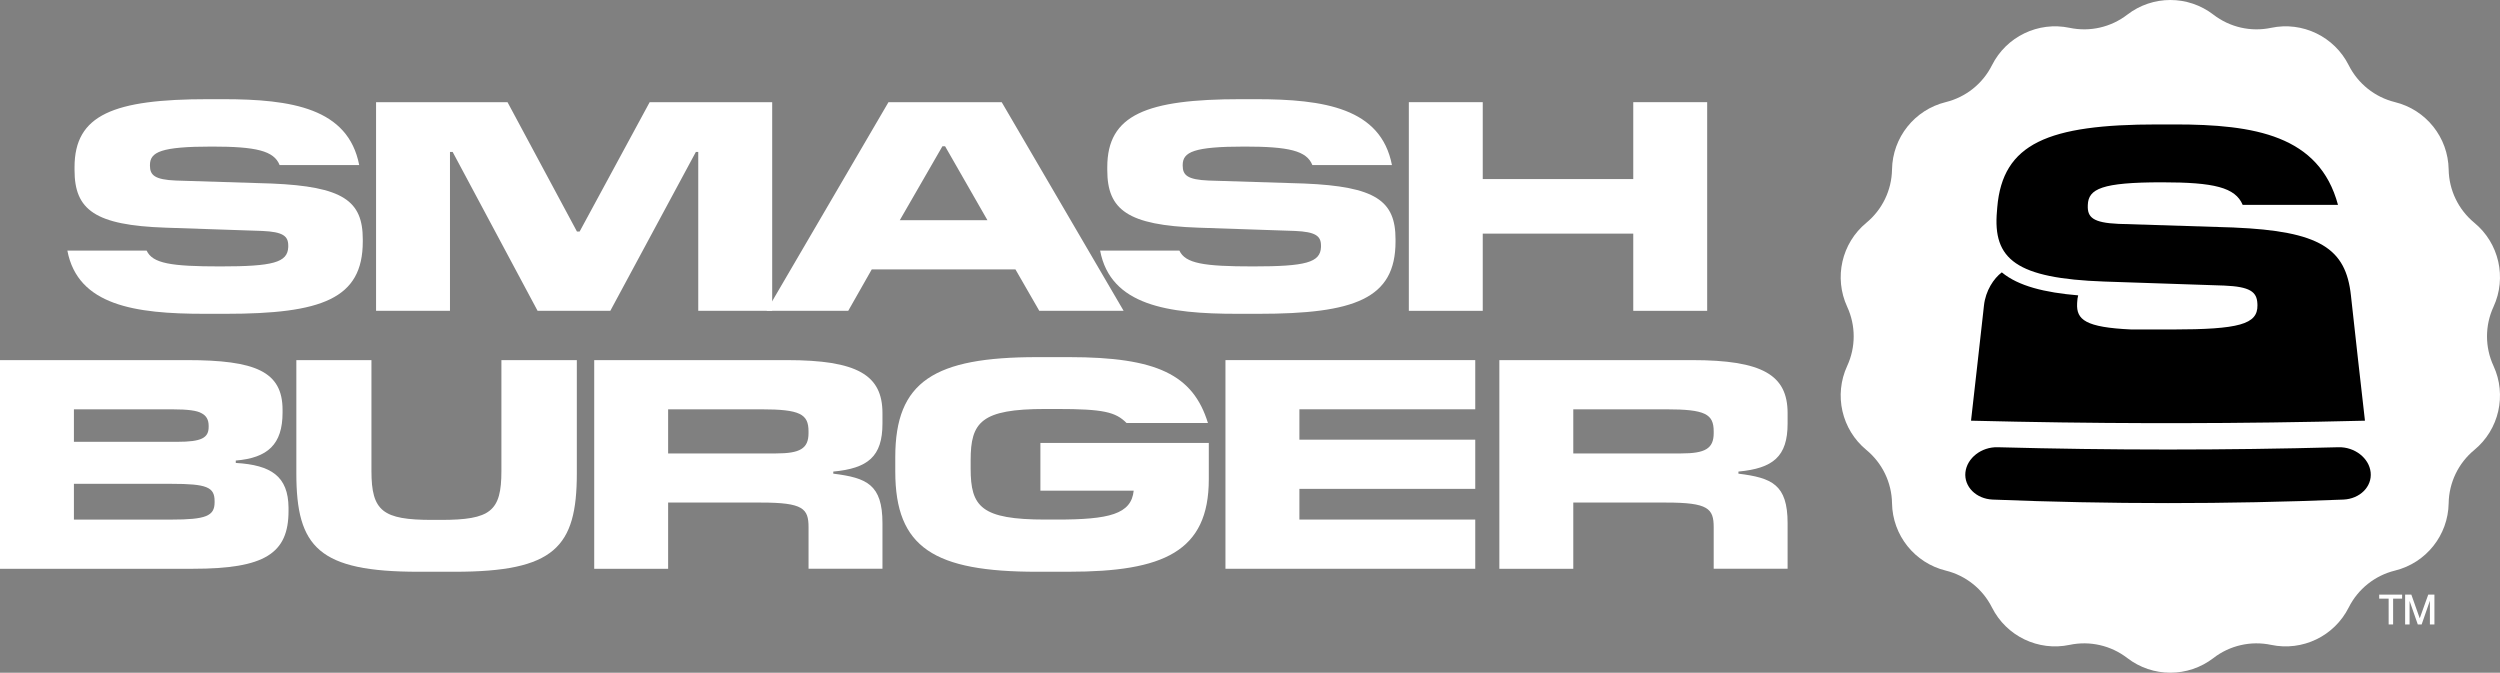
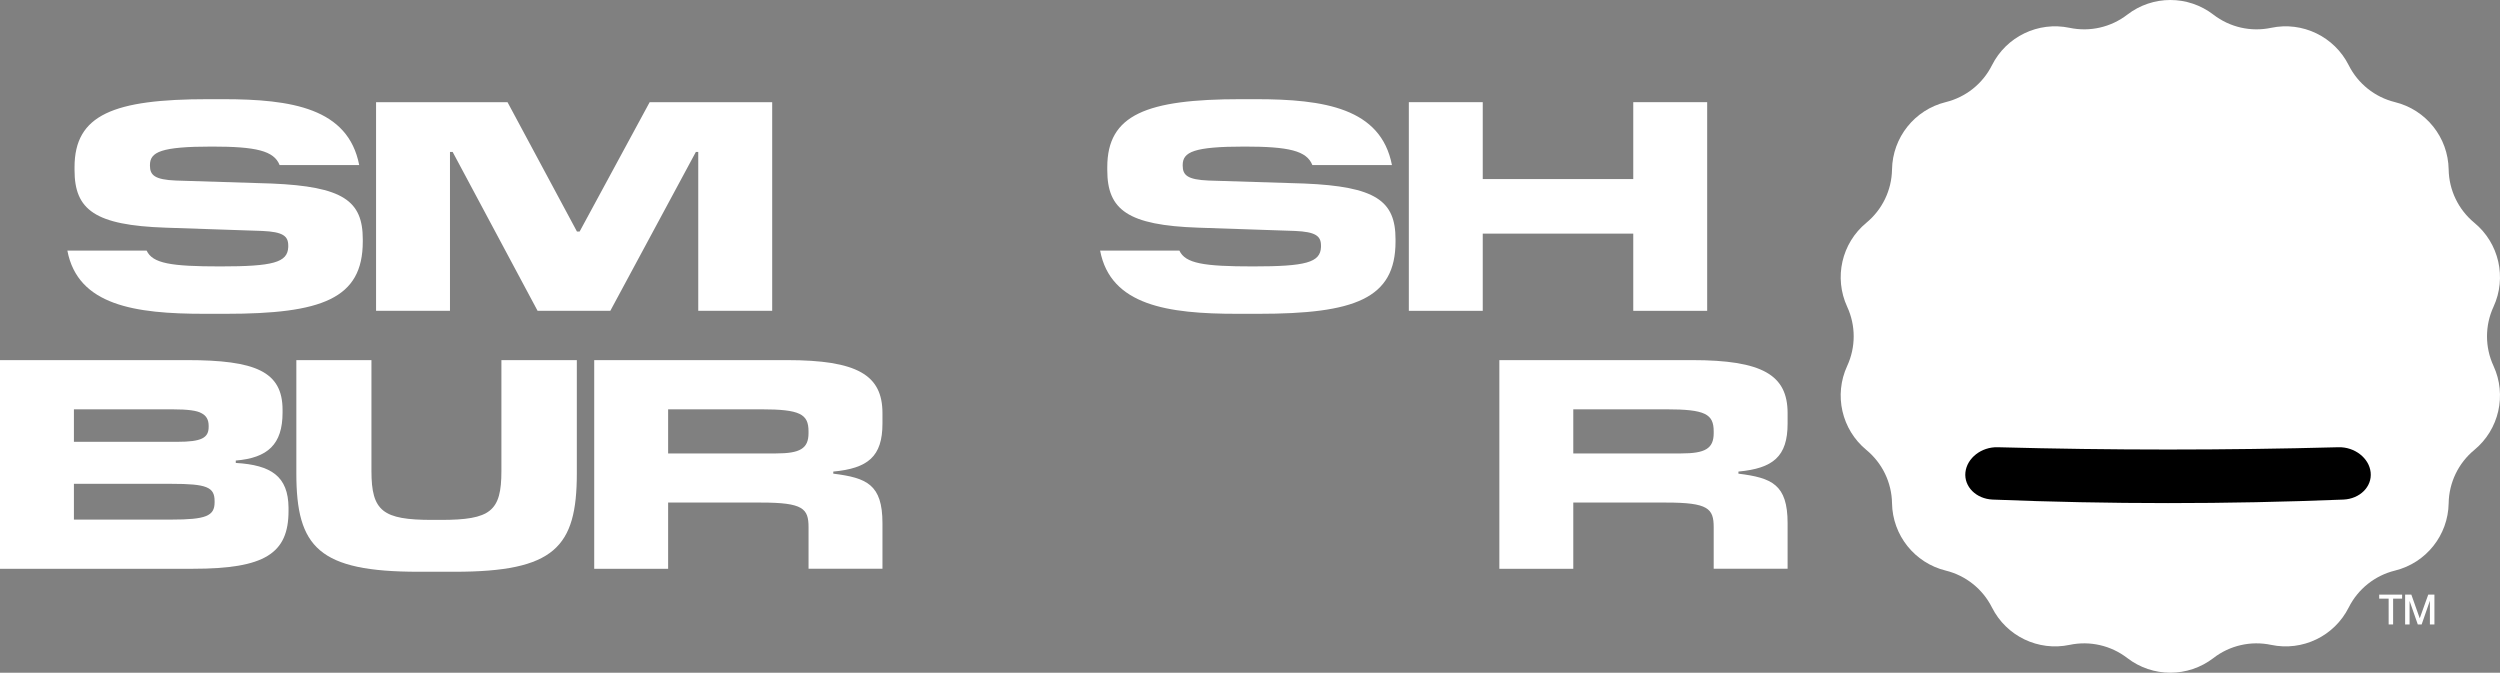
<svg xmlns="http://www.w3.org/2000/svg" width="773" height="208" viewBox="0 0 773 208" fill="none">
  <rect x="0" y="0" width="773" height="208" fill="#808080" stroke="none" />
  <g clip-path="url(#clip0_186_5705)">
    <path d="M69.763 97.03H63.223C41.75 97.03 24.057 94.446 20.831 77.49H45.345C47.191 81.454 52.808 82.377 68.11 82.377C84.423 82.377 88.941 81.182 89.126 76.383V75.925C89.126 72.972 87.465 71.688 81.109 71.407L51.251 70.397C29.313 69.658 23.046 64.867 23.046 52.605V51.683C23.046 35.465 35.122 30.666 64.338 30.666H68.945C90.144 30.666 107.653 33.434 111.064 51.033H86.453C84.704 46.611 79.175 45.319 65.534 45.319C49.775 45.319 46.364 46.98 46.364 51.033V51.217C46.364 54.17 47.84 55.551 54.381 55.824L83.966 56.746C106.089 57.669 112.171 62.091 112.171 73.983V74.722C112.171 92.416 99.453 97.03 69.779 97.03H69.763Z" fill="white" />
    <path d="M238.761 31.59V96.109H215.9V46.981H215.162L188.706 96.109H166.222L139.959 46.981H139.132V96.109H116.279V31.59H156.922L178.395 71.593H179.221L200.879 31.59H238.761Z" fill="white" />
-     <path d="M309.727 31.59L347.426 96.109H321.347L313.972 83.293H269.55L262.272 96.109H237.02L274.718 31.59H309.743H309.727ZM292.219 45.232H291.392L278.216 68.086H305.314L292.226 45.232H292.219Z" fill="white" />
    <path d="M389.096 97.03H382.548C361.075 97.03 343.381 94.446 340.156 77.49H364.67C366.515 81.454 372.132 82.377 387.434 82.377C403.748 82.377 408.266 81.182 408.45 76.383V75.925C408.45 72.972 406.789 71.688 400.434 71.407L370.576 70.397C348.646 69.658 342.37 64.867 342.37 52.605V51.683C342.37 35.465 354.447 30.666 383.663 30.666H388.269C409.469 30.666 426.978 33.434 430.389 51.033H405.778C404.029 46.611 398.5 45.319 384.859 45.319C369.099 45.319 365.689 46.98 365.689 51.033V51.217C365.689 54.17 367.165 55.551 373.705 55.824L403.29 56.746C425.413 57.669 431.496 62.091 431.496 73.983V74.722C431.496 92.416 418.778 97.03 389.104 97.03H389.096Z" fill="white" />
    <path d="M527.857 31.59V96.109H505.005V72.235H458.464V96.109H435.612V31.59H458.464V55.367H505.005V31.59H527.857Z" fill="white" />
    <path d="M89.214 156.974V157.985C89.214 171.161 81.839 175.864 59.725 175.864H0V111.346H57.783C78.983 111.346 87.368 114.844 87.368 126.737V127.563C87.368 137.426 82.762 141.575 72.9 142.401V143.14C83.869 143.781 89.117 147.288 89.214 156.966V156.974ZM53.458 126.56H22.853V136.607H54.838C62.3 136.607 64.515 135.412 64.515 132.001V131.632C64.515 129.786 63.777 128.502 62.3 127.764C60.92 126.938 57.967 126.568 53.45 126.568L53.458 126.56ZM52.992 149.599H22.853V160.657H52.992C63.68 160.657 66.353 159.55 66.353 155.313V154.943C66.353 150.61 63.953 149.599 52.992 149.599Z" fill="white" />
    <path d="M140.569 176.787H129.415C98.538 176.787 91.629 169.228 91.629 146.373V111.346H114.851V145.635C114.851 158.081 118.35 160.753 133.652 160.753H136.324C151.715 160.753 155.036 158.081 155.036 145.635V111.346H178.355V146.373C178.355 169.228 171.446 176.787 140.569 176.787Z" fill="white" />
    <path d="M206.584 155.401V175.864H183.731V111.346H243.271C265.113 111.346 272.857 115.952 272.857 127.748V130.974C272.857 141.205 268.339 144.8 257.651 145.812V146.454C267.97 147.746 272.857 149.768 272.857 161.757V175.856H250.003V163.041C250.003 157.239 248.343 155.393 235.351 155.393H206.593L206.584 155.401ZM235.343 126.56H206.584V140.202H239.949C247.323 140.202 249.996 138.726 249.996 133.935V133.381C249.996 128.037 247.412 126.56 235.343 126.56Z" fill="white" />
-     <path d="M330.551 176.788H320.689C288.897 176.788 276.82 169.413 276.82 145.821V141.303C276.82 117.895 288.897 110.424 320.689 110.424H330.551C357.737 110.424 368.891 115.865 373.496 130.791H348.333C344.922 127.38 341.239 126.457 326.763 126.457H323.257C303.349 126.457 300.123 130.51 300.123 142.306V144.89C300.123 156.686 303.349 160.65 323.257 160.65H326.763C342.98 160.65 349.801 158.989 350.539 151.711H321.692V136.961H373.761V148.204C373.761 170.601 359.663 176.78 330.535 176.78L330.551 176.788Z" fill="white" />
-     <path d="M456.148 160.657V175.864H378.913V111.346H456.148V126.552H401.774V135.949H456.148V151.156H401.774V160.649H456.148V160.657Z" fill="white" />
    <path d="M486.46 155.401V175.864H463.599V111.346H523.142C544.981 111.346 552.727 115.952 552.727 127.748V130.974C552.727 141.205 548.207 144.8 537.521 145.812V146.454C547.839 147.746 552.727 149.768 552.727 161.757V175.856H529.875V163.041C529.875 157.239 528.212 155.393 515.223 155.393H486.46V155.401ZM515.223 126.56H486.46V140.202H519.825C527.199 140.202 529.875 138.726 529.875 133.935V133.381C529.875 128.037 527.29 126.56 515.223 126.56Z" fill="white" />
    <path d="M684.395 4.538C689.461 8.438 695.968 9.923 702.216 8.606C711.919 6.56 721.774 11.311 726.225 20.17C729.091 25.876 734.317 30.048 740.517 31.573C750.147 33.94 756.966 42.495 757.126 52.405C757.23 58.793 760.131 64.811 765.063 68.88C772.709 75.187 775.142 85.86 770.994 94.856C768.314 100.658 768.314 107.342 770.994 113.144C775.142 122.148 772.709 132.813 765.063 139.12C760.135 143.181 757.23 149.207 757.126 155.595C756.966 165.505 750.138 174.06 740.517 176.427C734.317 177.951 729.091 182.116 726.225 187.83C721.782 196.689 711.919 201.44 702.216 199.393C695.968 198.078 689.452 199.562 684.395 203.462C676.541 209.513 665.604 209.513 657.75 203.462C652.684 199.562 646.176 198.078 639.924 199.393C630.225 201.44 620.371 196.689 615.916 187.83C613.054 182.124 607.828 177.951 601.627 176.427C591.998 174.06 585.174 165.505 585.014 155.595C584.91 149.207 582.014 143.189 577.078 139.12C569.431 132.813 566.994 122.14 571.15 113.144C573.83 107.342 573.83 100.658 571.15 94.856C567.002 85.852 569.431 75.187 577.078 68.88C582.005 64.82 584.91 58.793 585.014 52.405C585.174 42.495 592.007 33.94 601.627 31.573C607.828 30.048 613.054 25.884 615.916 20.17C620.362 11.311 630.225 6.56 639.924 8.606C646.176 9.923 652.693 8.438 657.75 4.538C665.604 -1.513 676.541 -1.513 684.395 4.538Z" fill="white" />
    <path d="M723.051 138.285C687.694 139.232 653.013 139.232 617.66 138.285C612.659 138.156 608.191 141.623 607.706 146.044C607.234 150.466 611.023 154.262 616.149 154.47C652.277 155.923 688.439 155.923 724.566 154.47C729.693 154.254 733.481 150.466 733.005 146.044C732.533 141.623 728.052 138.156 723.051 138.285Z" fill="black" />
-     <path d="M690.677 70.341C678.753 69.972 666.881 69.594 655.004 69.217C647.124 68.872 645.414 67.179 645.544 63.576C645.544 63.504 645.544 63.423 645.552 63.351C645.734 58.4 649.835 56.37 668.47 56.37C684.598 56.37 691.162 57.942 693.44 63.351C703.246 63.351 713.058 63.343 722.903 63.335C717.128 41.853 697.107 38.475 672.458 38.475H667.11C633.226 38.475 619.206 44.333 617.552 64.122C617.522 64.499 617.491 64.876 617.465 65.245C616.11 80.187 623.349 86.085 650.662 87.056C663.01 87.489 675.337 87.907 687.724 88.3C695.648 88.629 697.804 90.202 697.981 93.821C697.99 94.005 697.999 94.198 698.003 94.391C698.094 100.273 692.37 101.861 671.605 101.878C666.742 101.878 662.555 101.878 658.957 101.87C644.842 101.22 641.98 98.869 642.245 93.829C642.245 93.677 642.262 93.524 642.271 93.379C642.301 92.641 642.405 91.959 642.574 91.325C632.247 90.458 624.094 88.468 618.959 84.215C616.478 86.069 613.941 89.857 613.439 94.479C613.261 96.068 613.214 96.565 613.214 96.533C611.993 107.712 610.694 118.89 609.442 130.077C628.203 130.542 646.665 130.799 665.106 130.839C668.033 130.839 670.972 130.839 673.899 130.839C692.894 130.815 711.91 130.558 731.243 130.077C729.831 117.462 728.355 104.855 727.004 92.232C726.973 91.935 726.939 91.63 726.908 91.333C725.328 76.841 717.374 71.464 690.664 70.349L690.677 70.341Z" fill="black" />
    <path d="M738.569 193.078V185.101H735.646V183.857H742.734V185.101H739.95V193.078H738.569Z" fill="white" />
    <path d="M743.665 193.078V183.857H745.587L748.181 191.184L750.813 183.857H752.723V193.078H751.324V185.743L748.774 193.078H747.579L745.042 185.799V193.078H743.656H743.665Z" fill="white" />
  </g>
  <defs>
    <clipPath id="clip0_186_5705">
      <rect width="773" height="208" fill="white" />
    </clipPath>
  </defs>
</svg>